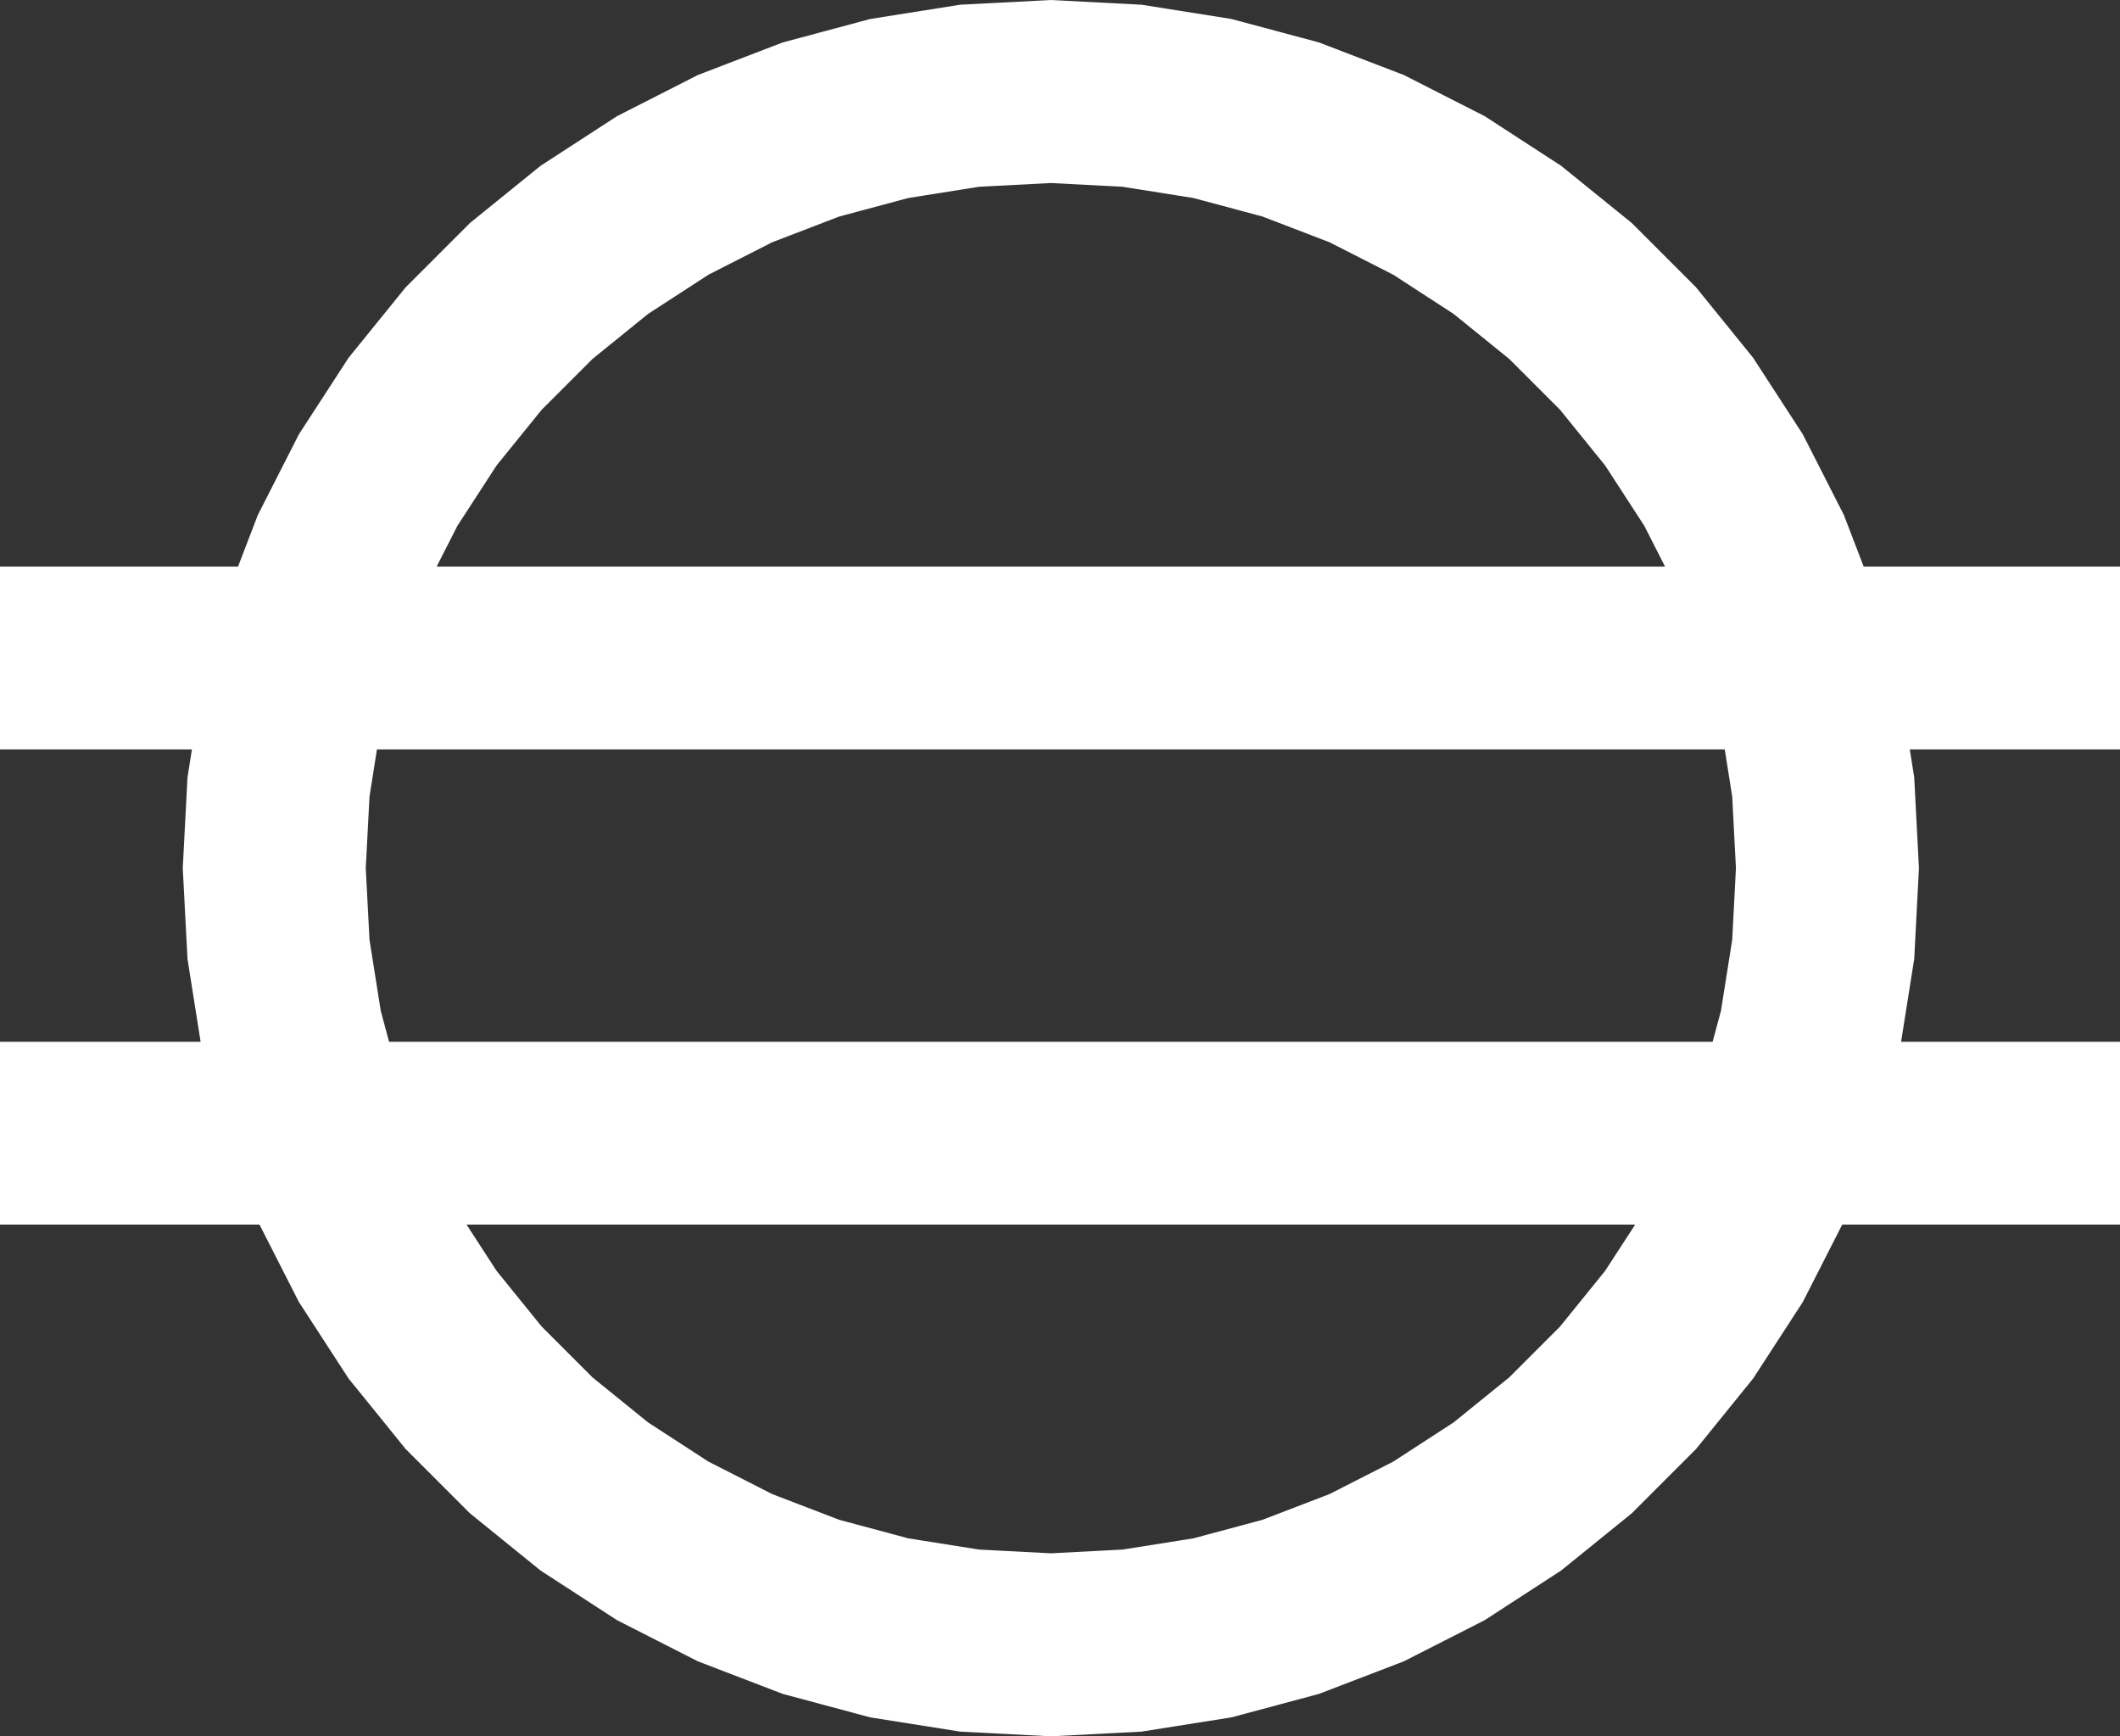
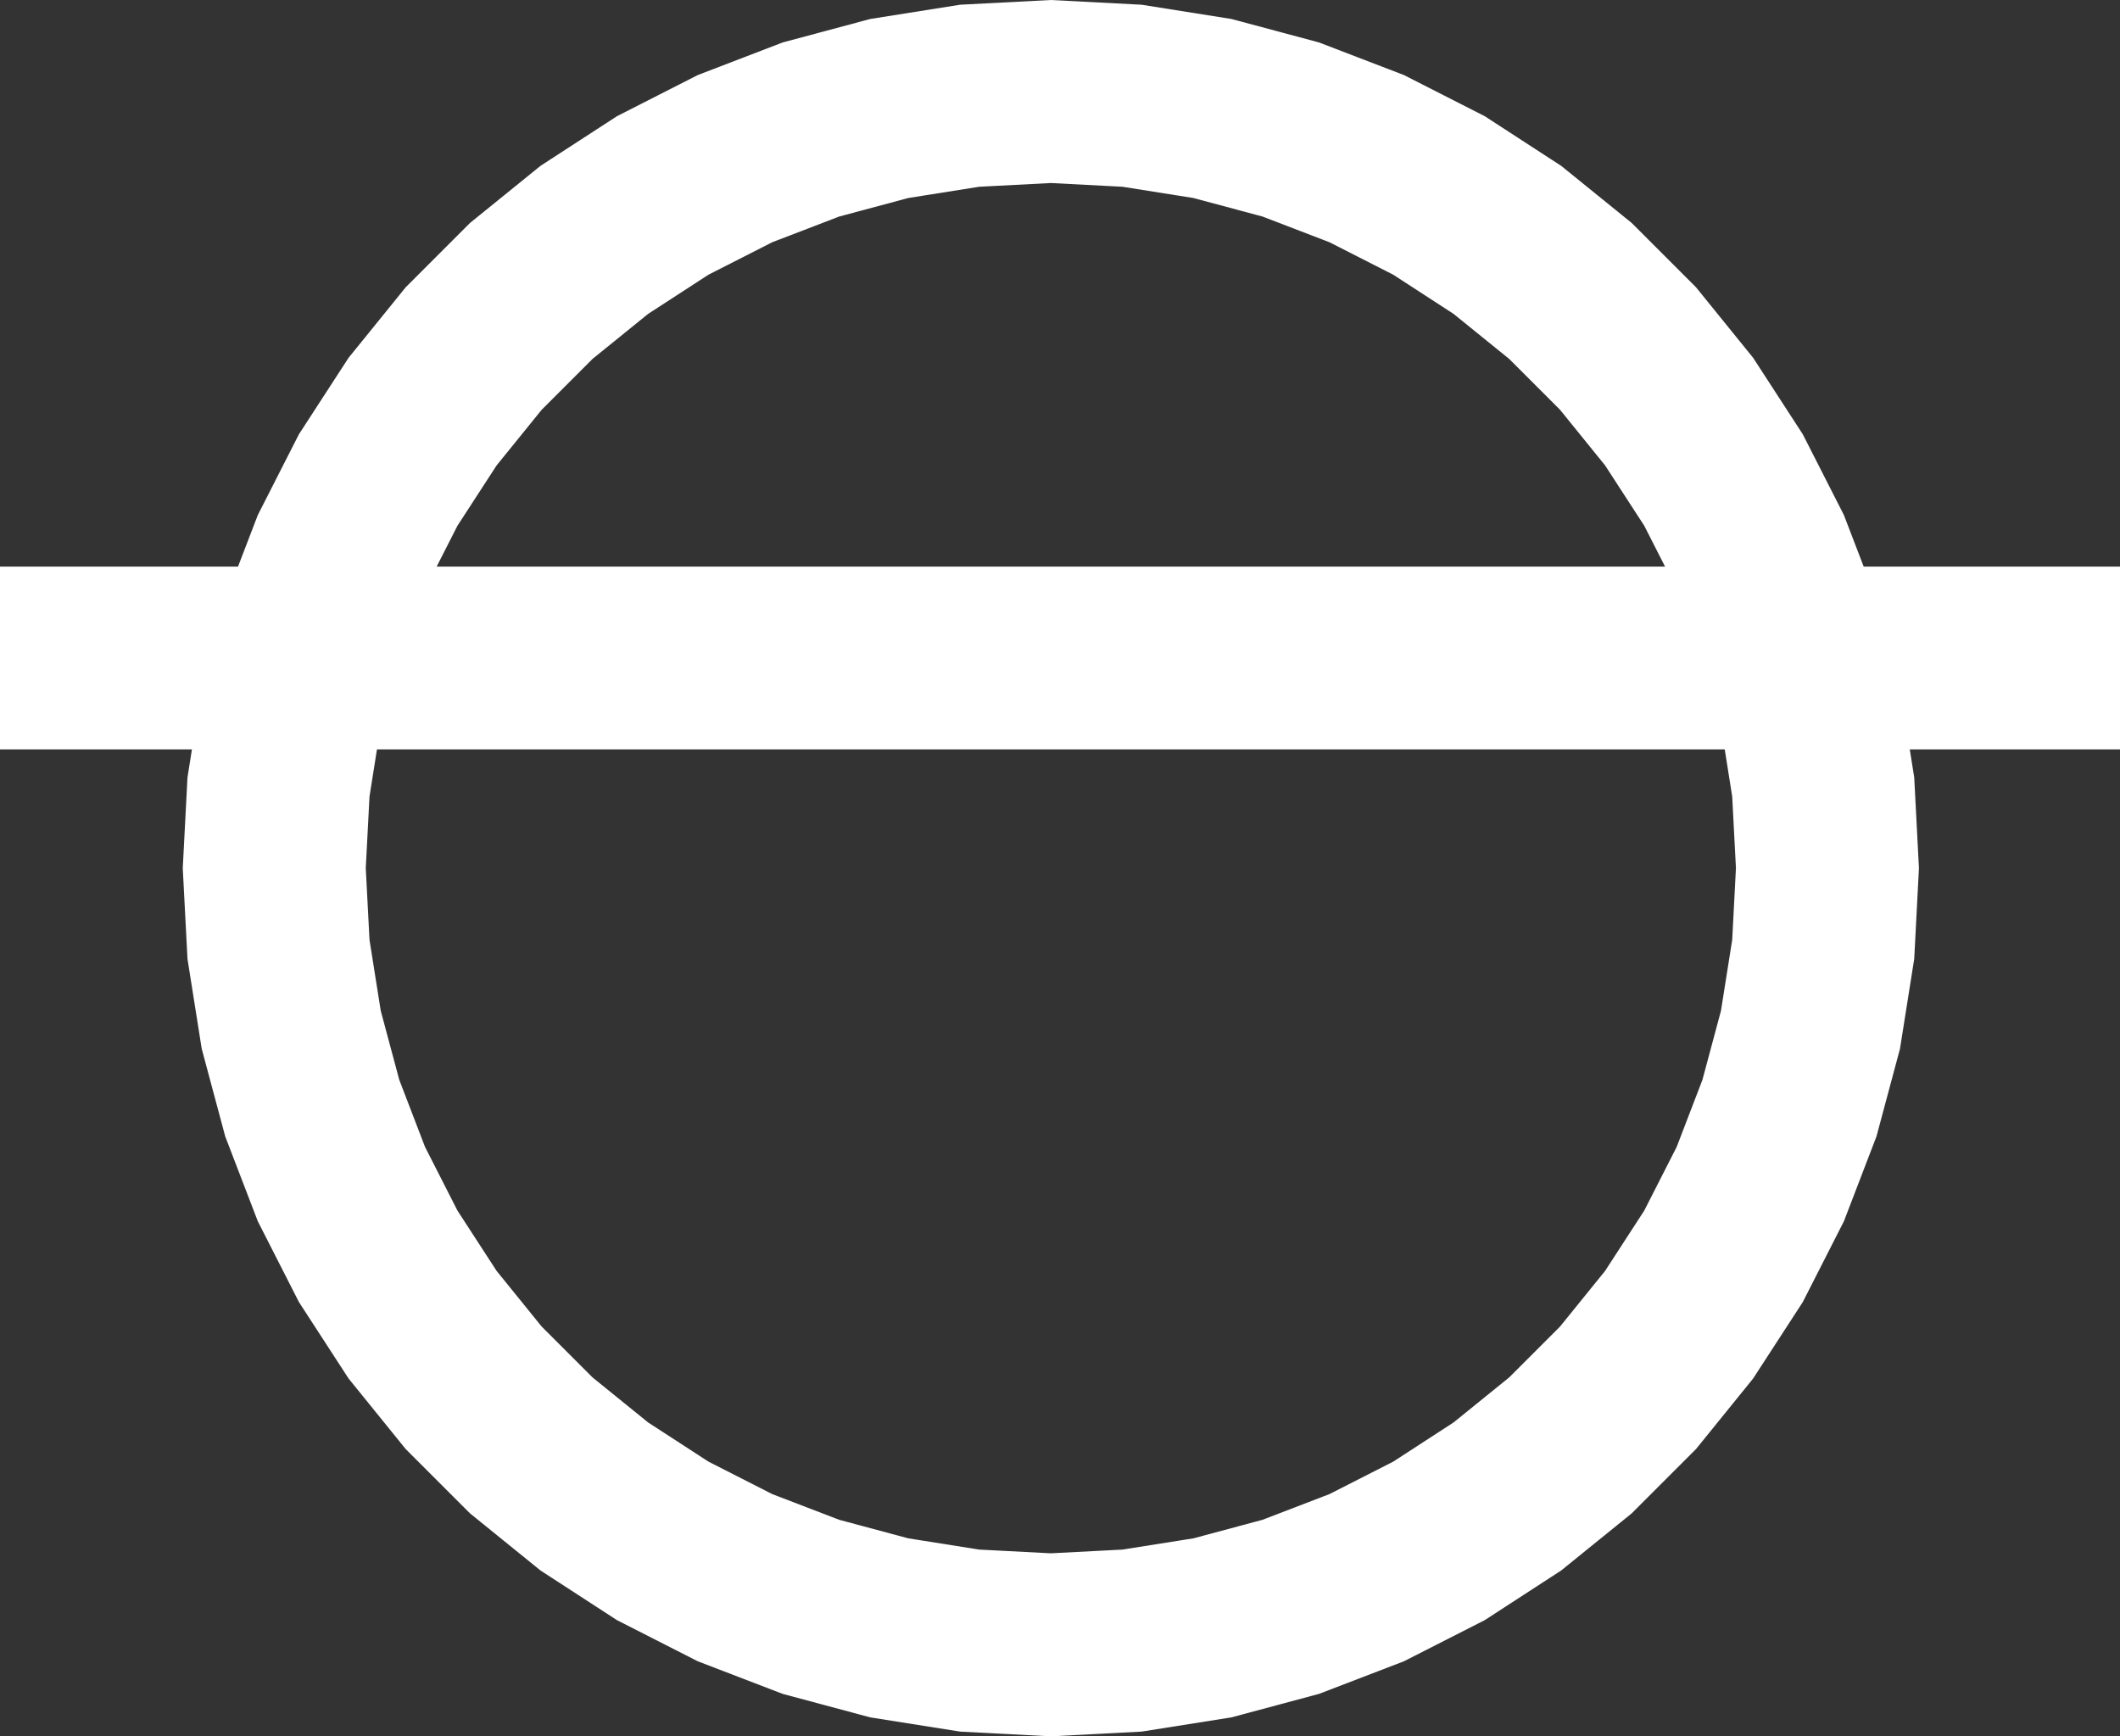
<svg xmlns="http://www.w3.org/2000/svg" width="116" height="95" viewBox="0 0 116 95" fill="none">
  <rect x="0" y="0" width="116" height="95" fill="#333333" stroke="none" />
  <path d="M61.94 5.238L66.34 5.936L70.627 7.085L74.782 8.68L78.736 10.693L82.478 13.123L85.931 15.919L89.08 19.068L91.876 22.52L94.306 26.263L96.319 30.217L97.914 34.372L99.064 38.659L99.761 43.059L99.992 47.5L99.761 51.94L99.064 56.34L97.914 60.627L96.319 64.782L94.306 68.736L91.876 72.478L89.08 75.931L85.931 79.08L82.478 81.876L78.736 84.306L74.782 86.319L70.627 87.914L66.34 89.064L61.94 89.761L57.5 89.992L53.059 89.761L48.659 89.064L44.372 87.914L40.217 86.319L36.263 84.306L32.52 81.876L29.068 79.08L25.919 75.931L23.123 72.478L20.693 68.736L18.68 64.782L17.085 60.627L15.935 56.34L15.238 51.94L15.007 47.5L15.238 43.059L15.935 38.659L17.085 34.372L18.68 30.217L20.693 26.263L23.123 22.52L25.919 19.068L29.068 15.919L32.52 13.123L36.263 10.693L40.217 8.68L44.372 7.085L48.659 5.936L53.059 5.238L57.5 5.007L61.94 5.238Z" stroke="white" stroke-width="10" />
-   <line y1="62" x2="116" y2="62" stroke="white" stroke-width="10" />
  <line y1="36" x2="116" y2="36" stroke="white" stroke-width="10" />
</svg>